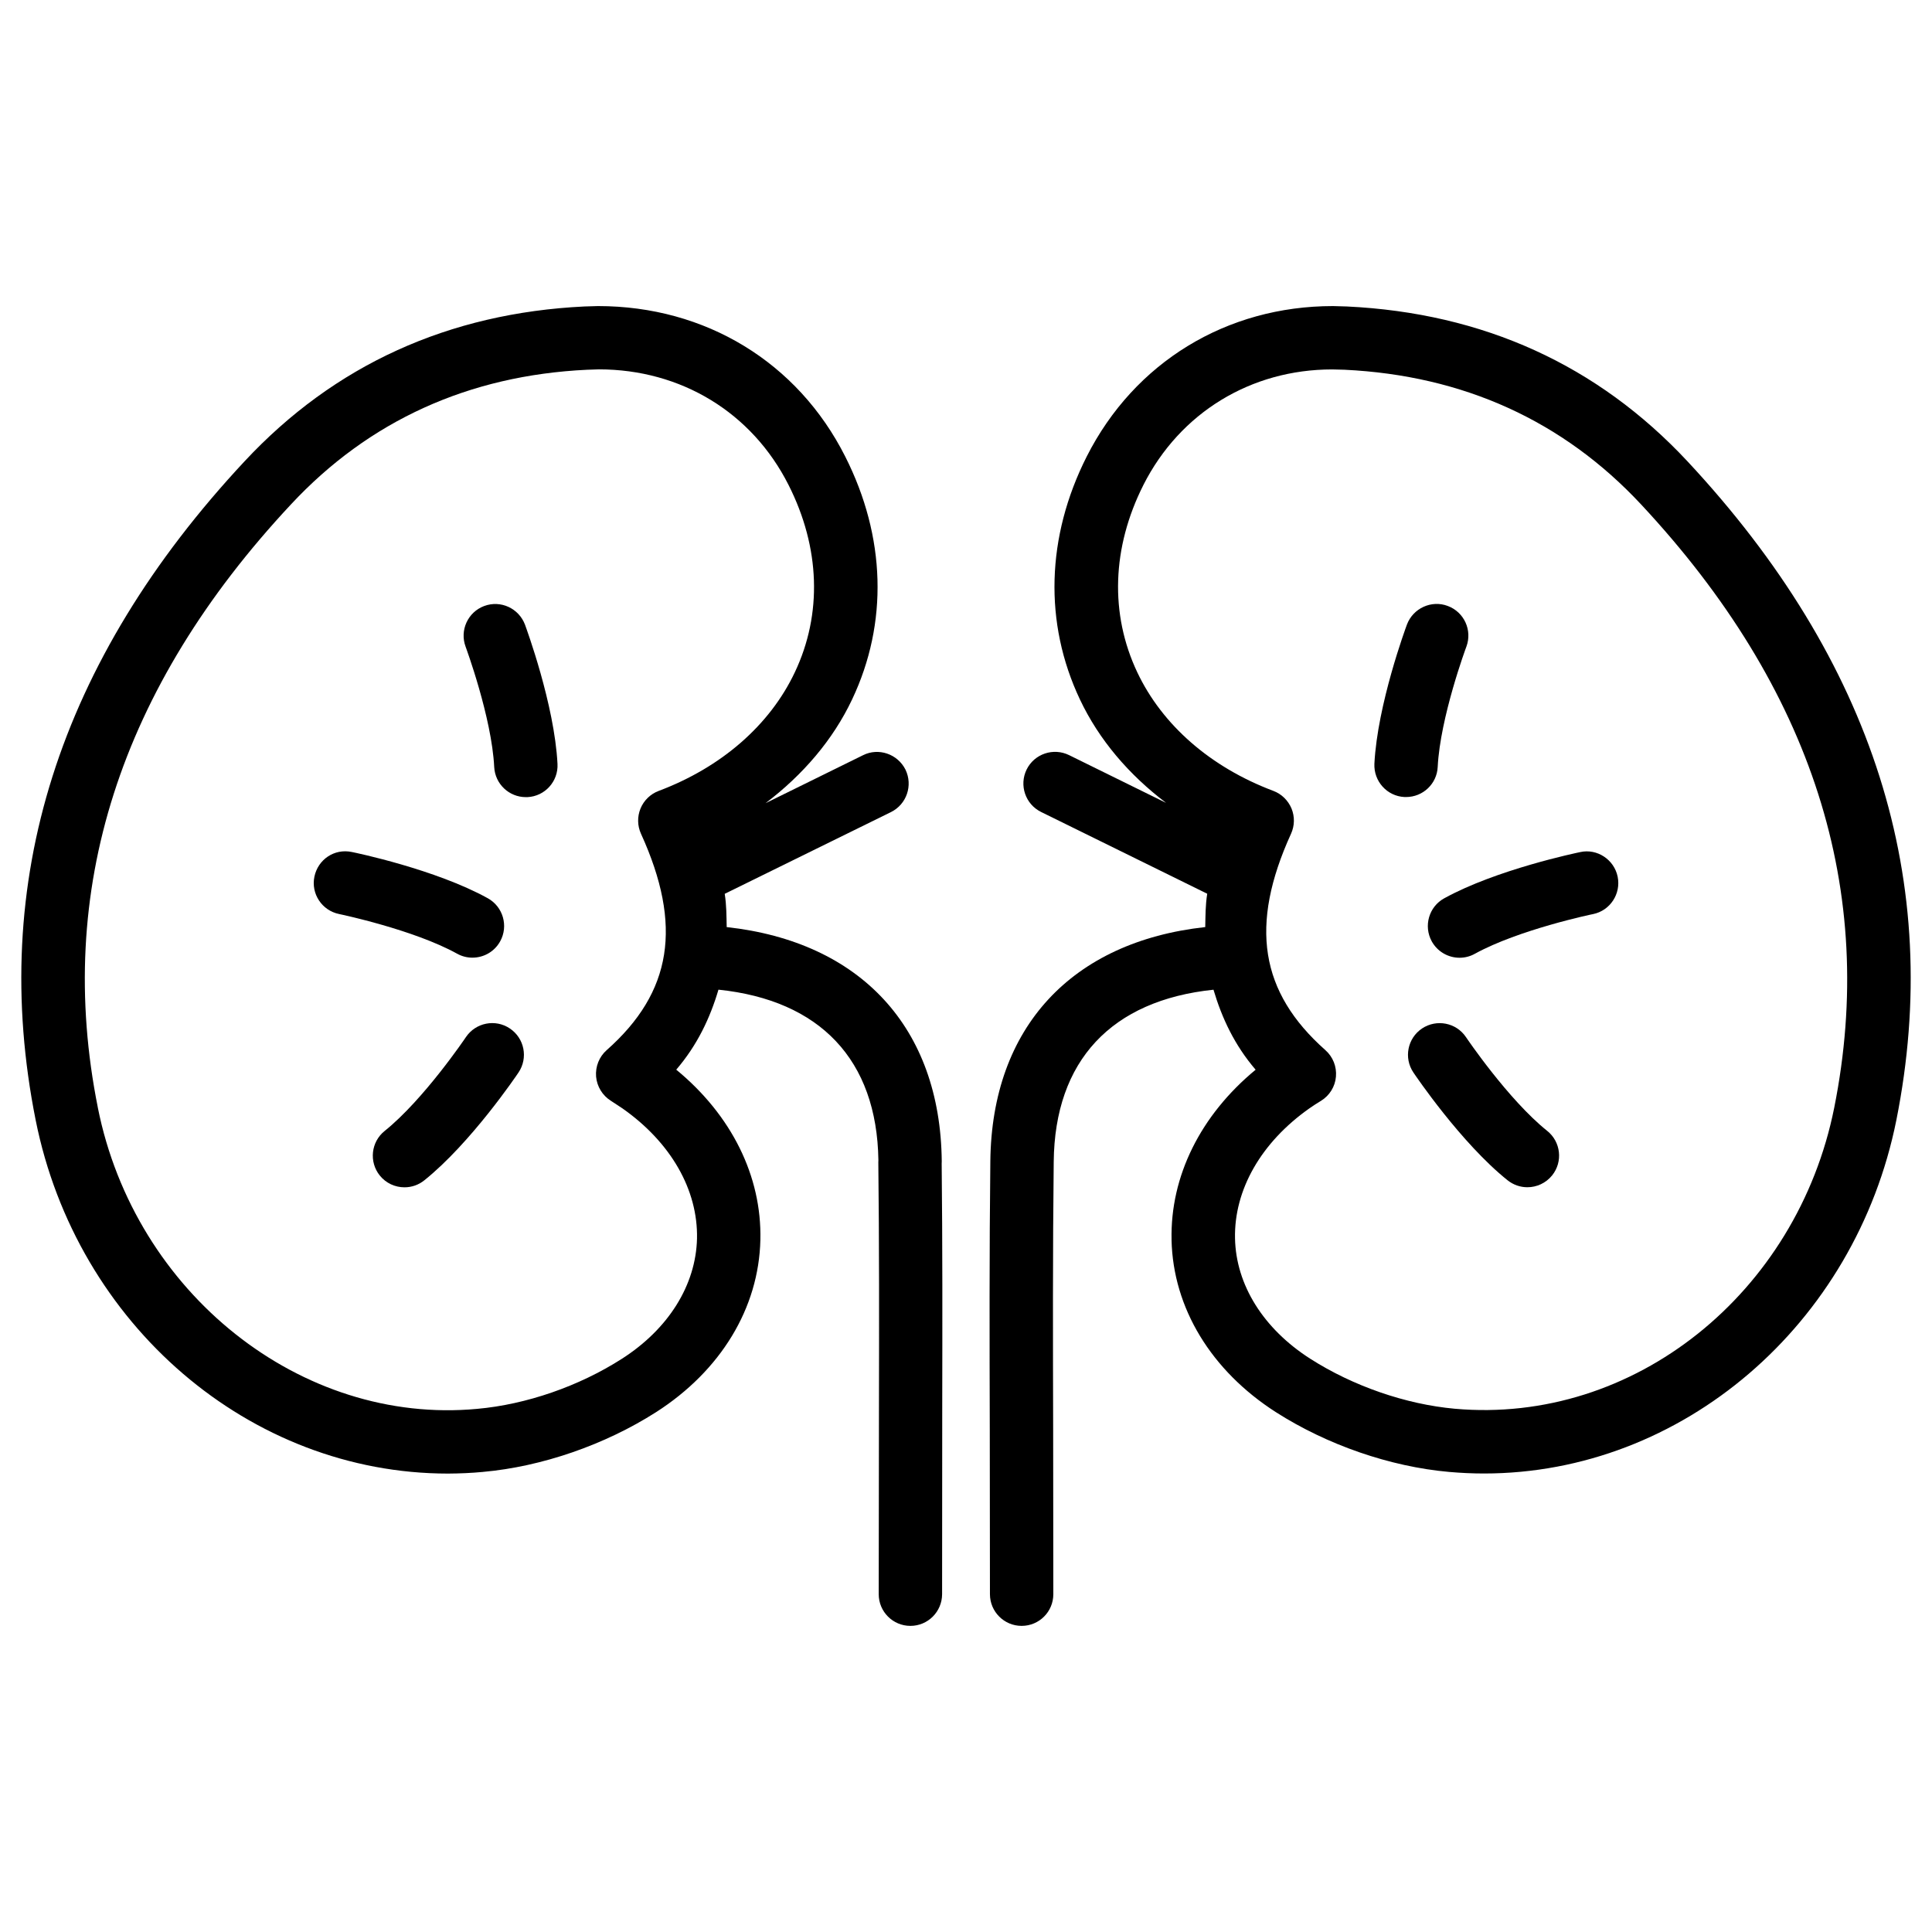
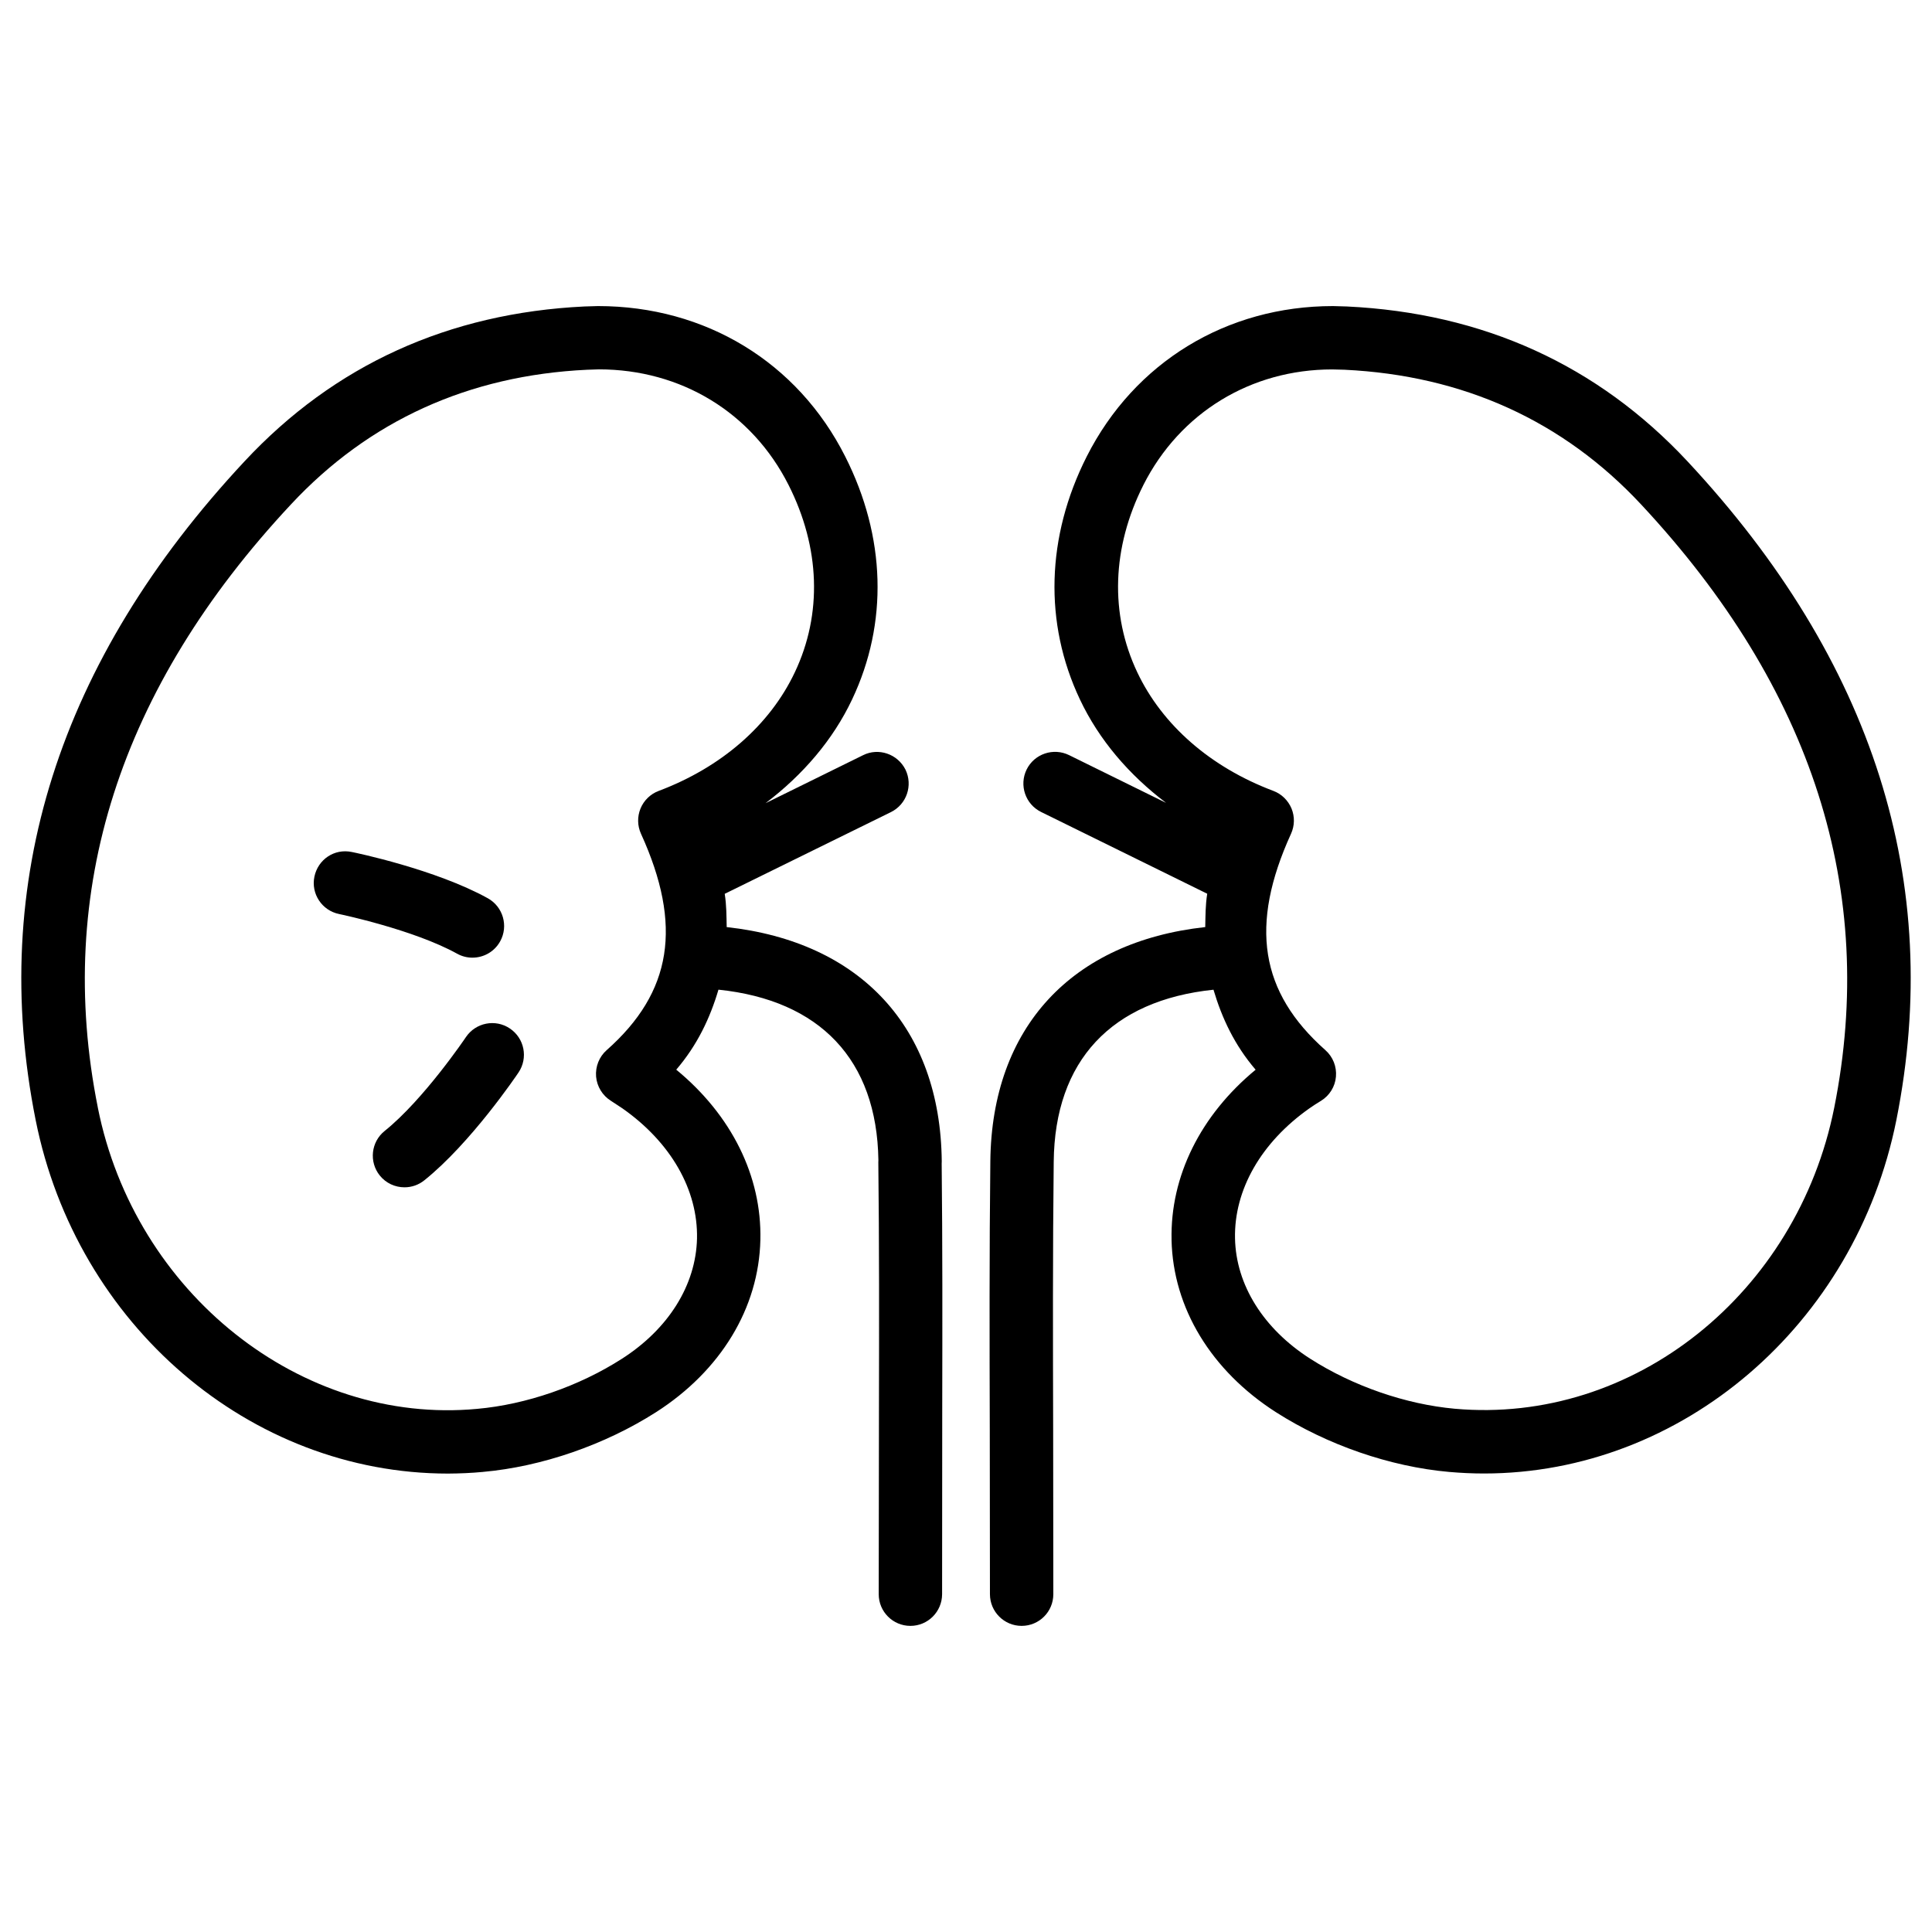
<svg xmlns="http://www.w3.org/2000/svg" fill="#000000" width="800px" height="800px" version="1.1" viewBox="144 144 512 512">
  <g>
-     <path d="m274.97 347.27c0.23 4.492 3.945 7.977 8.375 7.977h0.441c4.641-0.23 8.188-4.176 7.957-8.797-0.797-15.742-8.312-36.043-8.605-36.883-1.637-4.363-6.445-6.59-10.812-4.973-4.344 1.617-6.551 6.445-4.934 10.789 0.062 0.191 6.93 18.746 7.578 31.887z" />
    <path d="m279.12 416.56c-3.82-2.582-9.047-1.574-11.652 2.289-0.105 0.168-11.168 16.543-21.516 24.855-3.633 2.898-4.199 8.188-1.324 11.797 1.66 2.078 4.094 3.148 6.57 3.148 1.848 0 3.715-0.609 5.246-1.848 12.344-9.887 24.457-27.816 24.961-28.57 2.606-3.863 1.578-9.09-2.285-11.672z" />
    <path d="m269.2 397.79c2.961 0 5.816-1.555 7.348-4.324 2.246-4.051 0.777-9.172-3.273-11.418-13.832-7.66-35.141-12.09-36.023-12.258-4.66-0.988-8.984 1.996-9.93 6.527-0.945 4.535 1.996 8.984 6.551 9.91 0.188 0.043 19.668 4.094 31.277 10.516 1.281 0.711 2.668 1.047 4.051 1.047z" />
-     <path d="m516.19 355.22h0.441c4.449 0 8.164-3.484 8.375-7.977 0.652-13.121 7.516-31.676 7.598-31.867 1.617-4.344-0.586-9.172-4.934-10.789-4.305-1.637-9.172 0.586-10.812 4.914-0.316 0.859-7.828 21.16-8.629 36.902-0.207 4.641 3.34 8.586 7.961 8.816z" />
-     <path d="m532.5 418.85c-2.602-3.863-7.809-4.848-11.652-2.289-3.863 2.602-4.871 7.809-2.289 11.652 0.504 0.754 12.637 18.703 24.961 28.57 1.555 1.238 3.402 1.848 5.246 1.848 2.457 0 4.891-1.07 6.57-3.148 2.898-3.609 2.309-8.902-1.324-11.797-10.301-8.25-21.406-24.668-21.512-24.836z" />
-     <path d="m523.43 393.47c1.531 2.769 4.41 4.344 7.367 4.344 1.363 0 2.769-0.336 4.051-1.051 11.609-6.402 31.109-10.496 31.32-10.516 4.535-0.922 7.453-5.375 6.527-9.91-0.922-4.535-5.438-7.516-9.91-6.527-0.902 0.188-22.211 4.617-36.062 12.258-4.051 2.231-5.519 7.332-3.293 11.402z" />
    <path d="m271.99 534.07c15.574-1.387 32.285-7.16 45.867-15.828 17.152-10.98 27.246-27.605 27.648-45.656 0.398-16.898-7.66-33.082-22.293-45.113 5.582-6.508 8.965-13.688 11.188-21.203 26.891 2.793 41.984 18.578 42.383 45.176 0 0.188-0.02 0.398-0.02 0.586 0.25 21.539 0.211 43.074 0.168 64.633l-0.062 49.812c0 4.641 3.758 8.398 8.398 8.398s8.375-3.758 8.398-8.375l0.035-49.789c0.043-21.496 0.082-42.973-0.148-64.363 0-0.188 0.02-0.398 0.02-0.586-0.355-35.539-21.621-58.191-56.992-62.074-0.062-2.898-0.043-5.793-0.523-8.816l44.062-21.664c4.156-2.059 5.856-7.074 3.84-11.25-2.098-4.176-7.16-5.879-11.25-3.82l-25.84 12.719c9.887-7.496 17.863-16.75 22.945-27.5 9.594-20.238 8.941-43.098-1.828-64.383-12.594-24.961-37.008-39.863-65.516-39.863l-3.547 0.105c-36.023 1.723-66.336 15.512-90.117 41.039-49.332 52.859-67.93 111.59-55.355 174.59 10.852 54.266 56.785 93.668 109.29 93.668 3.106-0.02 6.168-0.148 9.254-0.441zm-102.06-96.543c-11.484-57.391 5.711-111.18 51.156-159.83 20.676-22.211 47.148-34.219 78.469-35.707l3.148-0.105c21.812 0 40.598 11.461 50.277 30.648 8.375 16.562 8.984 34.176 1.66 49.625-6.637 14.023-19.461 25.191-36.086 31.445-2.184 0.82-3.926 2.519-4.809 4.66-0.883 2.164-0.84 4.578 0.125 6.695 11.062 24.289 8.27 41.984-9.109 57.352-1.973 1.742-3.004 4.348-2.793 6.992 0.23 2.625 1.68 5.016 3.926 6.422l3.066 2.016c12.824 9.004 20.027 21.578 19.754 34.488-0.293 12.344-7.559 23.973-19.941 31.887-11.355 7.262-25.316 12.09-38.309 13.246-46.668 4.367-90.73-30.648-100.54-79.832z" />
    <path d="m454.47 472.59c0.398 18.012 10.477 34.637 27.668 45.656 13.562 8.668 30.25 14.441 45.867 15.828 3.106 0.273 6.191 0.418 9.258 0.418 52.461 0 98.41-39.383 109.29-93.645 12.574-62.977-6.047-121.71-55.355-174.59-23.805-25.504-54.117-39.316-90.285-41.039l-3.652-0.105c-28.234 0-52.629 14.906-65.266 39.863-10.746 21.266-11.379 44.145-1.805 64.383 5.059 10.707 12.973 19.941 22.84 27.414l-25.715-12.66c-4.137-2.035-9.195-0.355-11.25 3.82-2.035 4.156-0.336 9.195 3.84 11.25l44.02 21.664c-0.484 3.043-0.461 5.918-0.523 8.836-35.328 3.883-56.574 26.535-56.953 62.051-0.273 23.867-0.211 47.715-0.148 71.562l0.043 43.203c0.02 4.641 3.777 8.375 8.398 8.375 4.66 0 8.398-3.758 8.398-8.398l-0.043-43.203c-0.062-23.785-0.125-47.566 0.148-71.352 0.25-26.891 15.344-42.824 42.34-45.637 2.227 7.516 5.582 14.695 11.168 21.203-14.594 12.039-22.656 28.223-22.277 45.102zm-7.473-200.04c9.719-19.207 28.508-30.648 50.047-30.648l3.254 0.082c31.469 1.512 57.938 13.52 78.637 35.727 45.406 48.68 62.598 102.46 51.156 159.83-9.824 49.141-53.066 84.031-100.57 79.789-12.992-1.176-26.953-6.004-38.289-13.246-12.406-7.934-19.691-19.566-19.941-31.887-0.273-12.891 6.926-25.465 19.734-34.488 0.988-0.691 1.996-1.344 3.043-1.973 2.266-1.387 3.758-3.777 3.969-6.422 0.23-2.644-0.797-5.246-2.793-7.012-17.359-15.387-20.172-33.082-9.109-57.352 0.965-2.121 1.008-4.535 0.125-6.695-0.902-2.141-2.625-3.84-4.809-4.66-16.625-6.254-29.43-17.422-36.062-31.426-7.309-15.445-6.742-33.059 1.613-49.621z" />
  </g>
</svg>